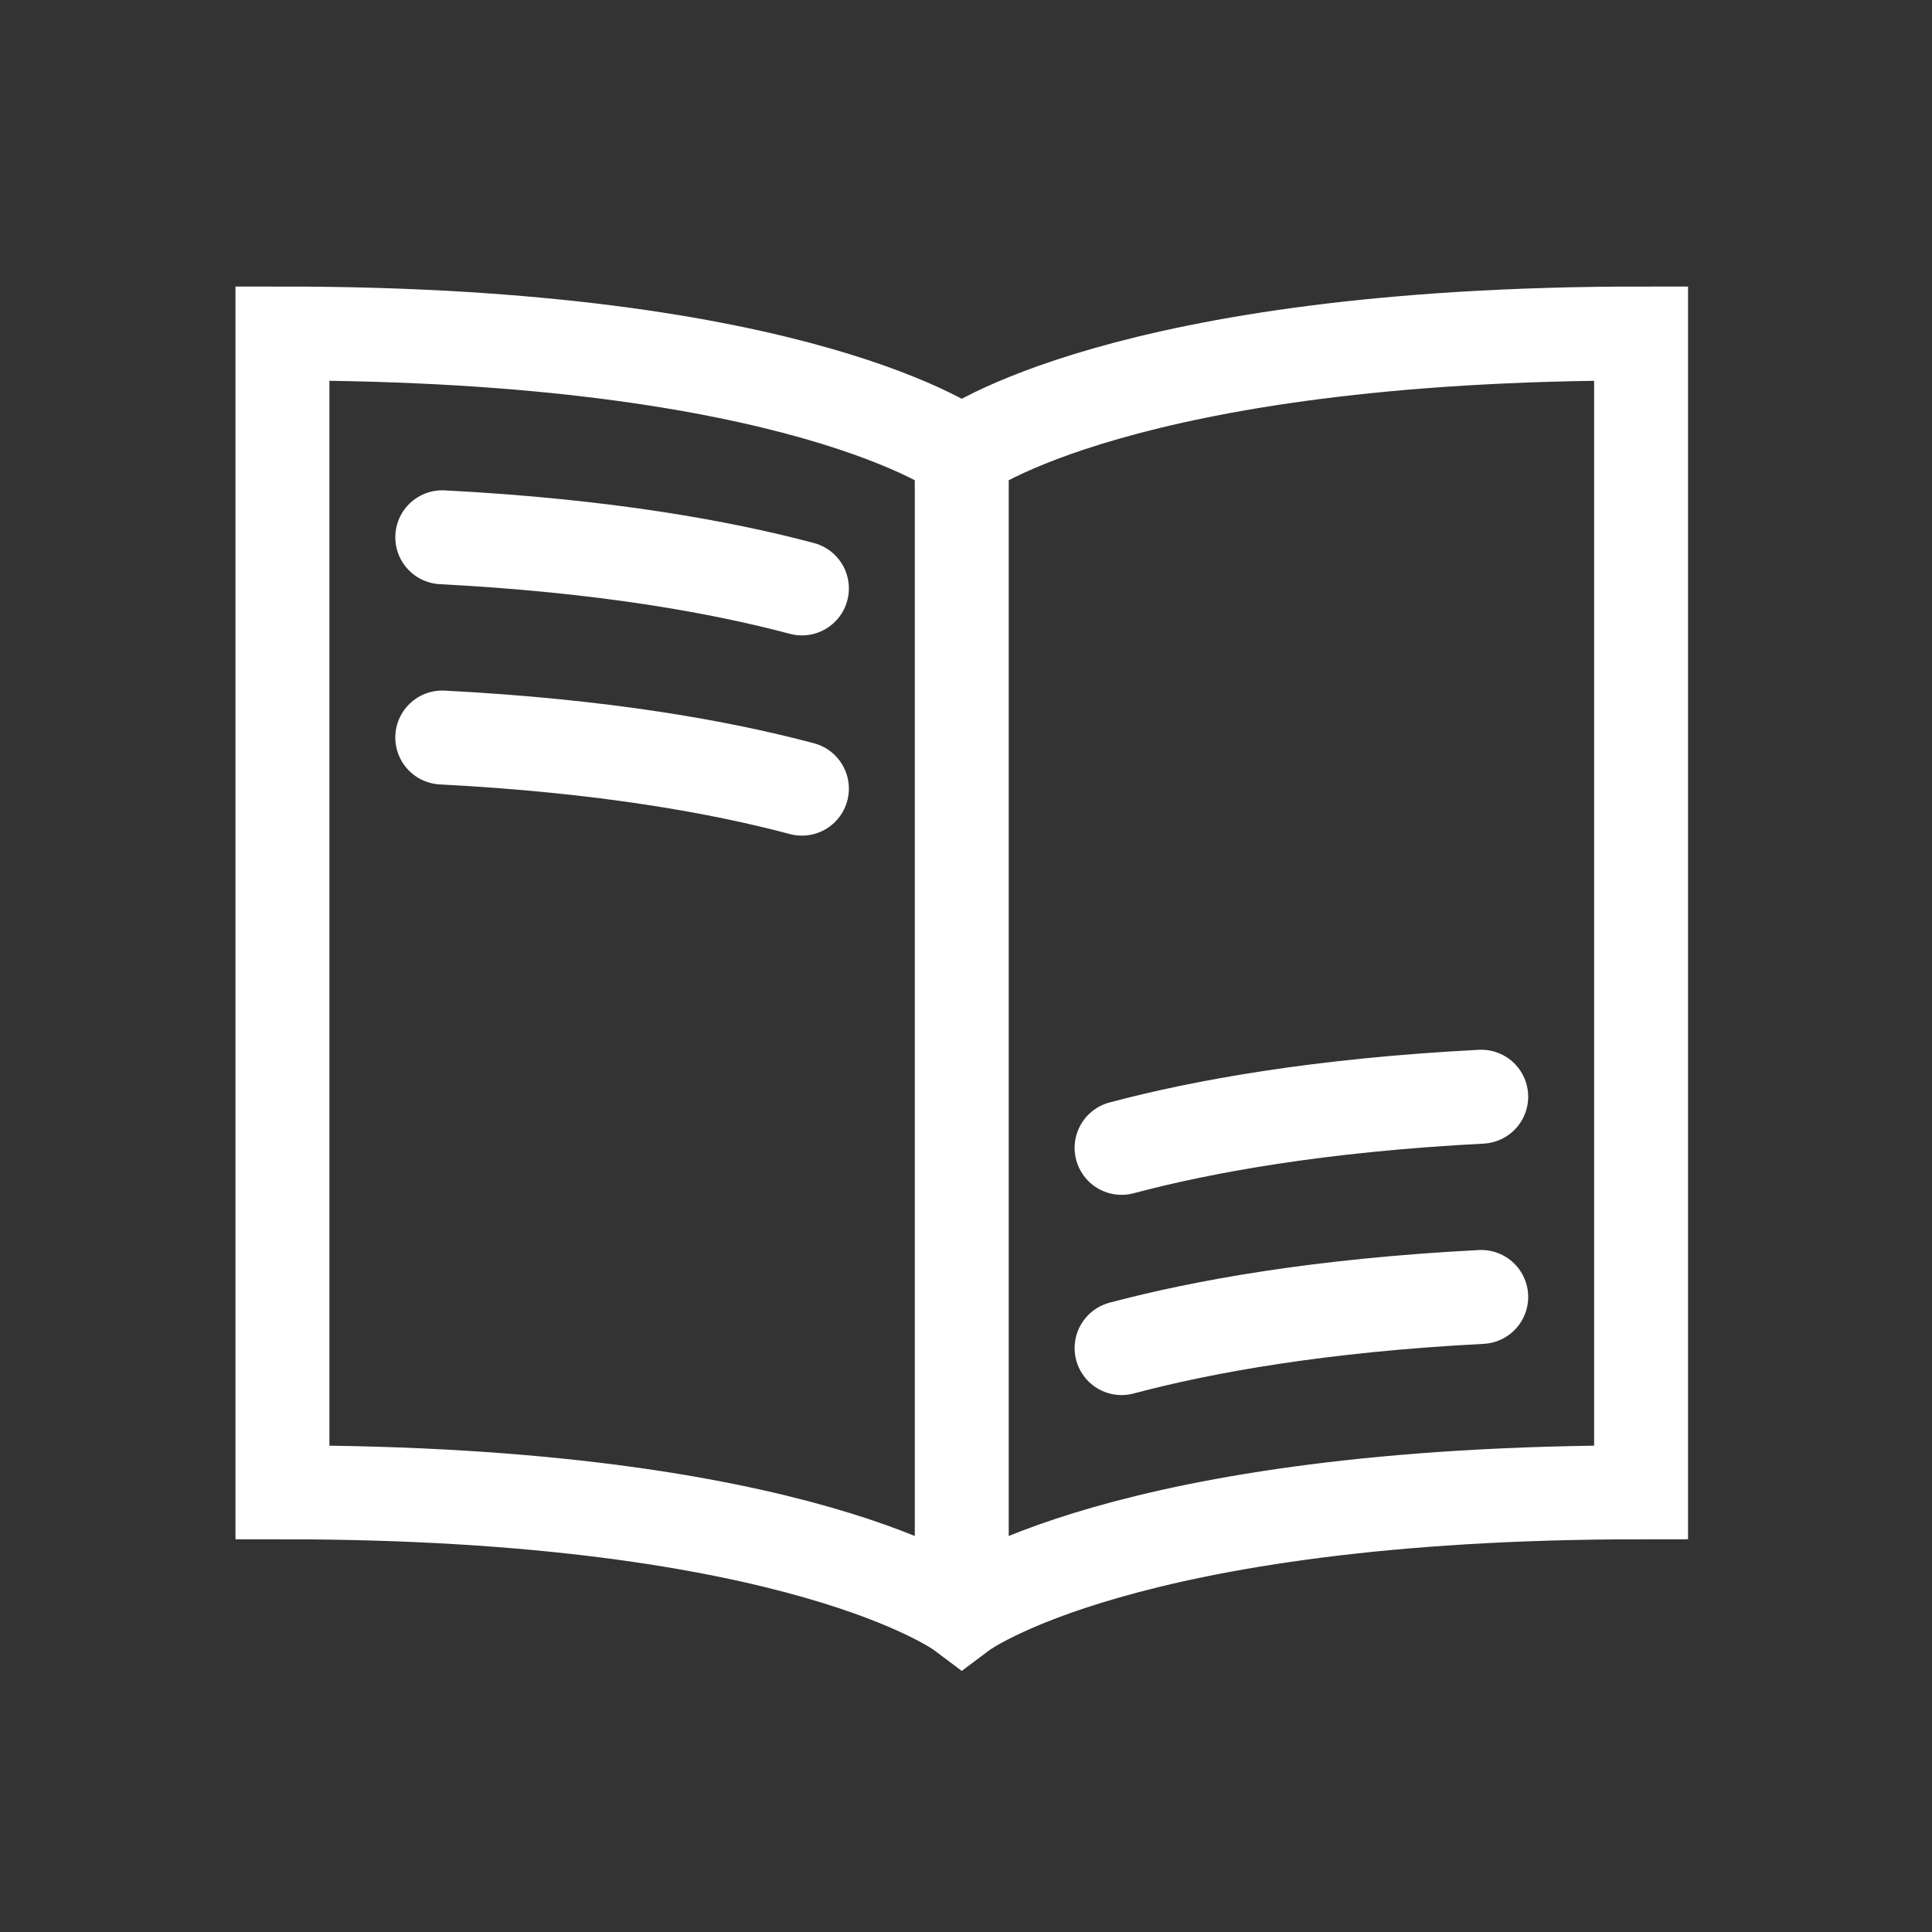
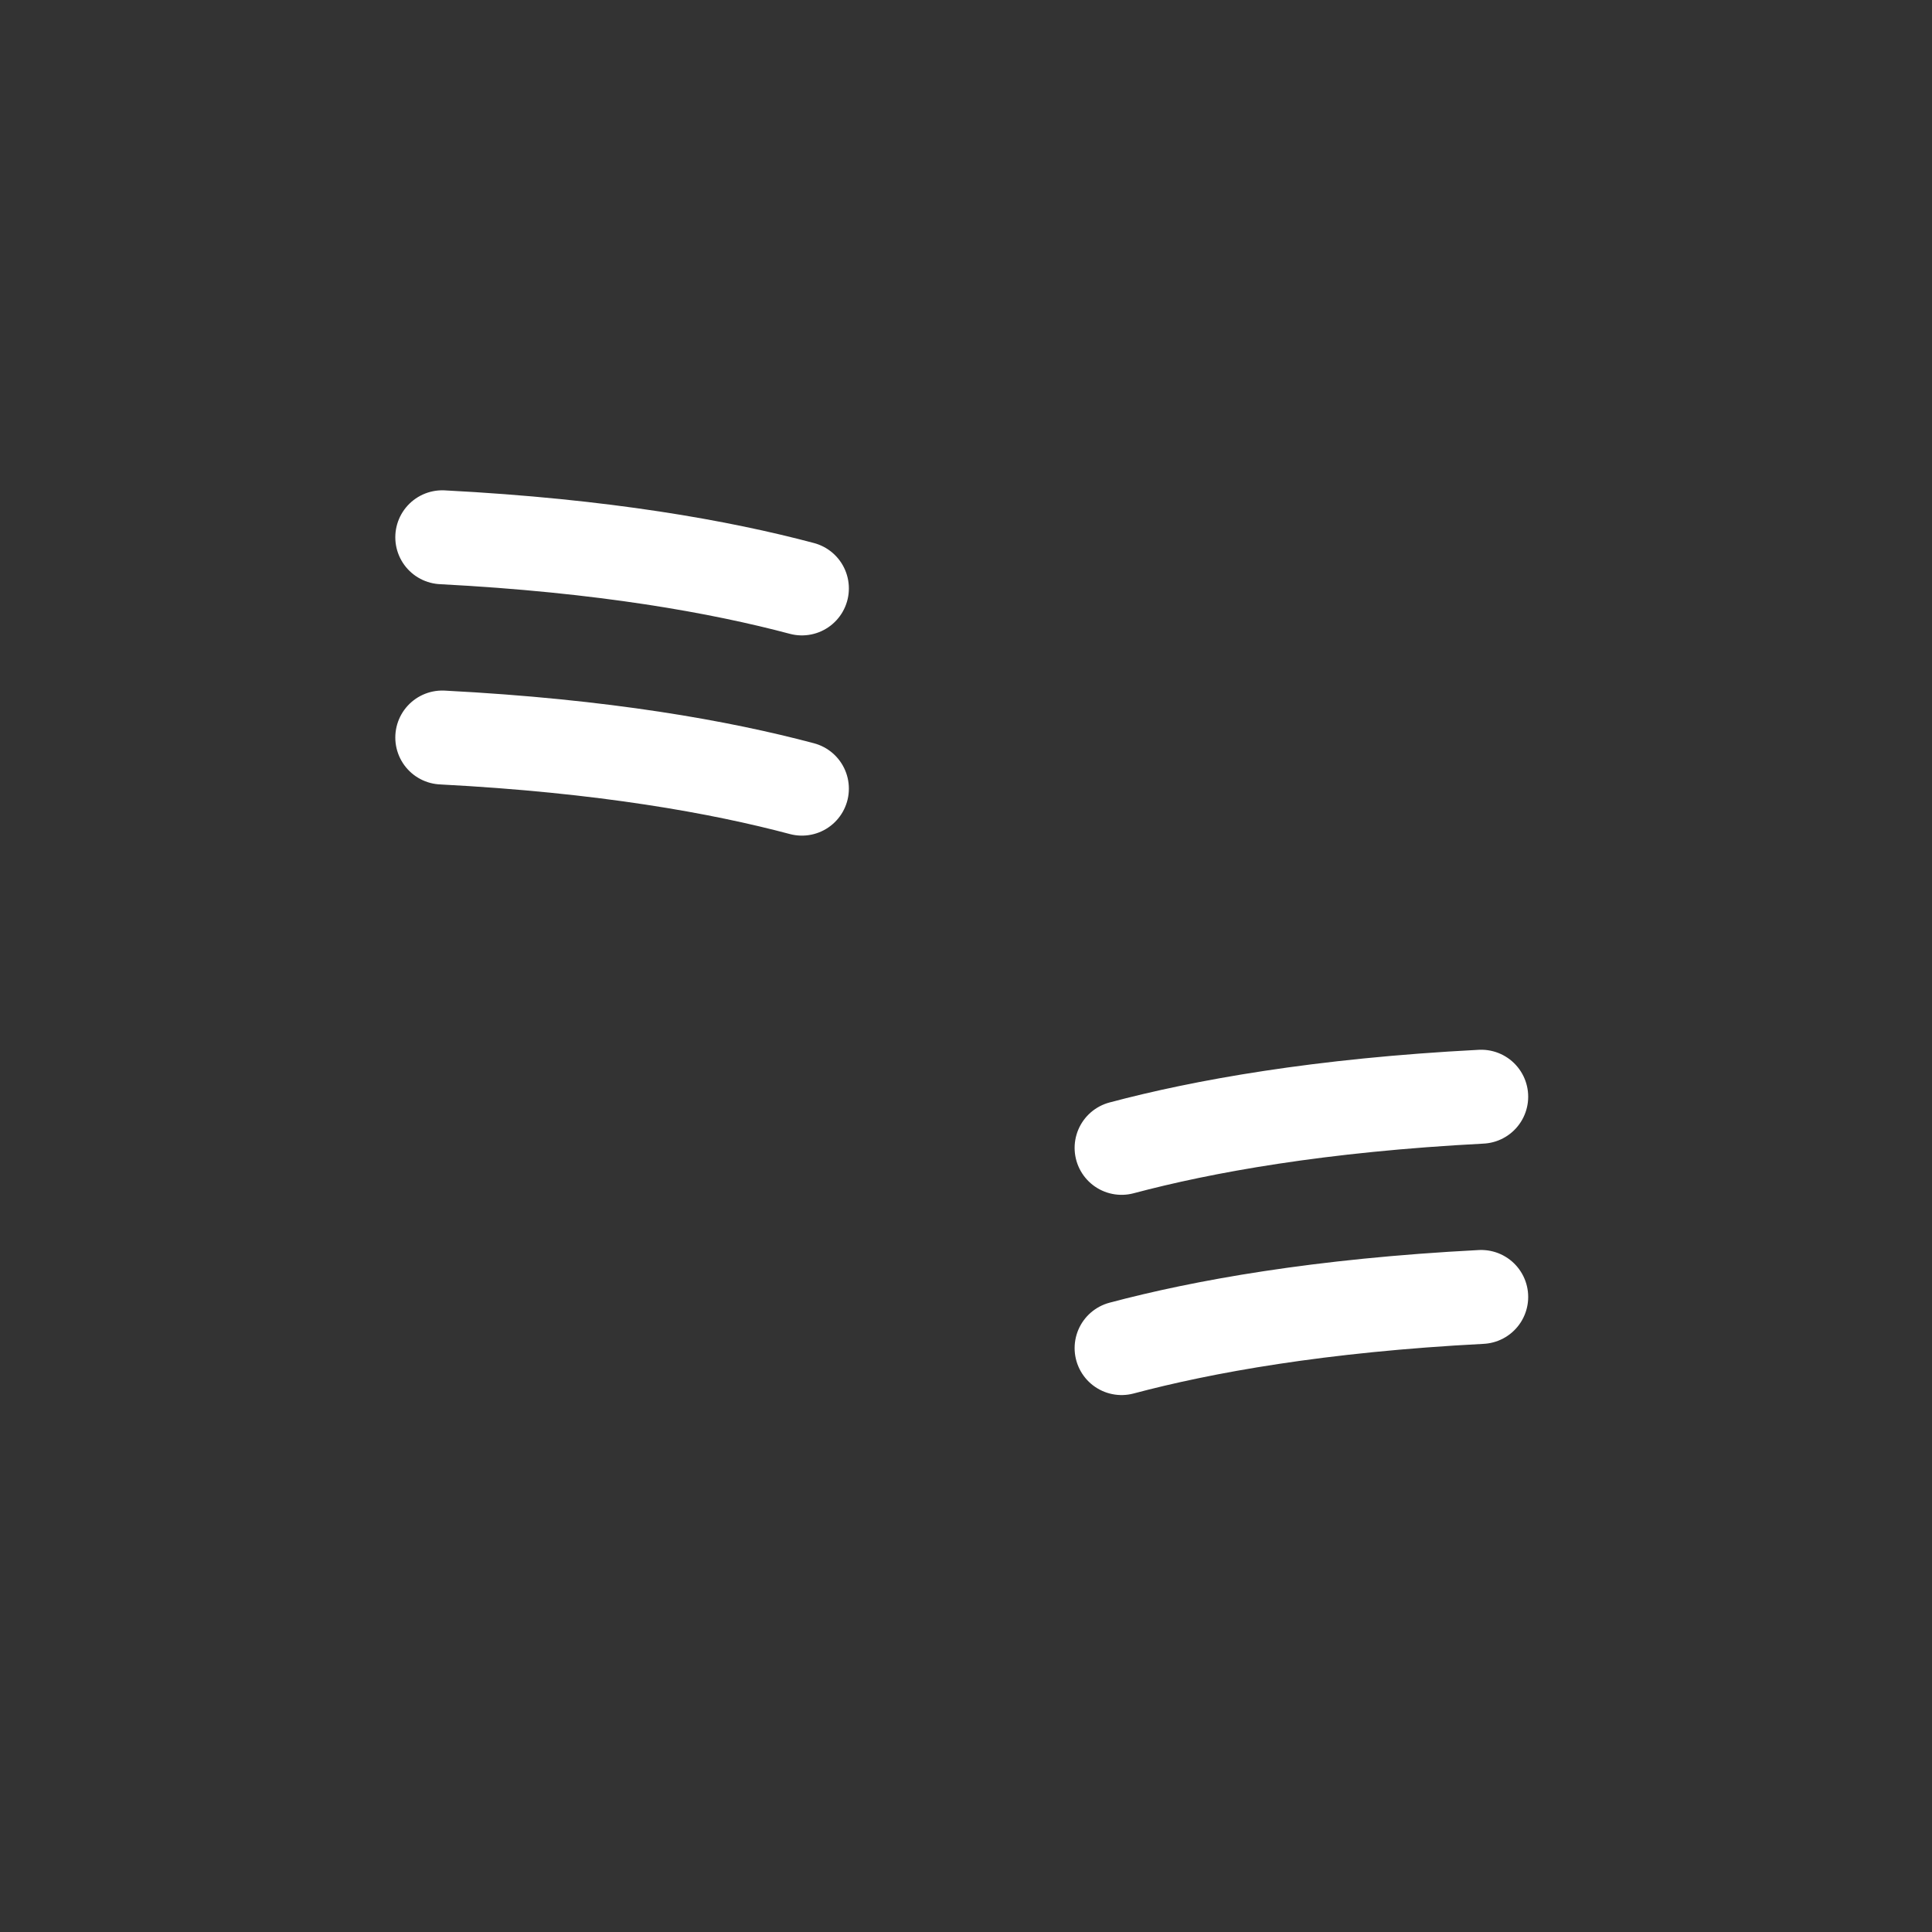
<svg xmlns="http://www.w3.org/2000/svg" width="121" height="121" viewBox="0 0 121 121" fill="none">
  <rect x="0" y="0" width="121" height="121" fill="#333333" stroke="none" />
  <path d="M92.768 68.686C82.632 69.212 75.325 70.538 70.244 71.89" stroke="white" stroke-width="5.883" stroke-linecap="round" />
  <path d="M70.244 84.43C75.325 83.079 82.632 81.752 92.768 81.227" stroke="white" stroke-width="5.883" stroke-linecap="round" />
-   <path d="M60.234 100.971C60.234 100.971 50.224 93.463 17.689 93.463V20.887C50.224 20.887 60.234 28.395 60.234 28.395C60.234 28.395 70.245 20.887 102.78 20.887V93.463C70.245 93.463 60.234 100.971 60.234 100.971Z" stroke="white" stroke-width="5.883" stroke-miterlimit="5" />
  <path d="M27.699 33.649C37.835 34.175 45.143 35.501 50.223 36.853" stroke="white" stroke-width="5.883" stroke-linecap="round" />
  <path d="M50.223 49.393C45.143 48.041 37.835 46.715 27.699 46.19" stroke="white" stroke-width="5.883" stroke-linecap="round" />
-   <path d="M60.234 28.395V100.971" stroke="white" stroke-width="5.883" stroke-miterlimit="5" />
</svg>